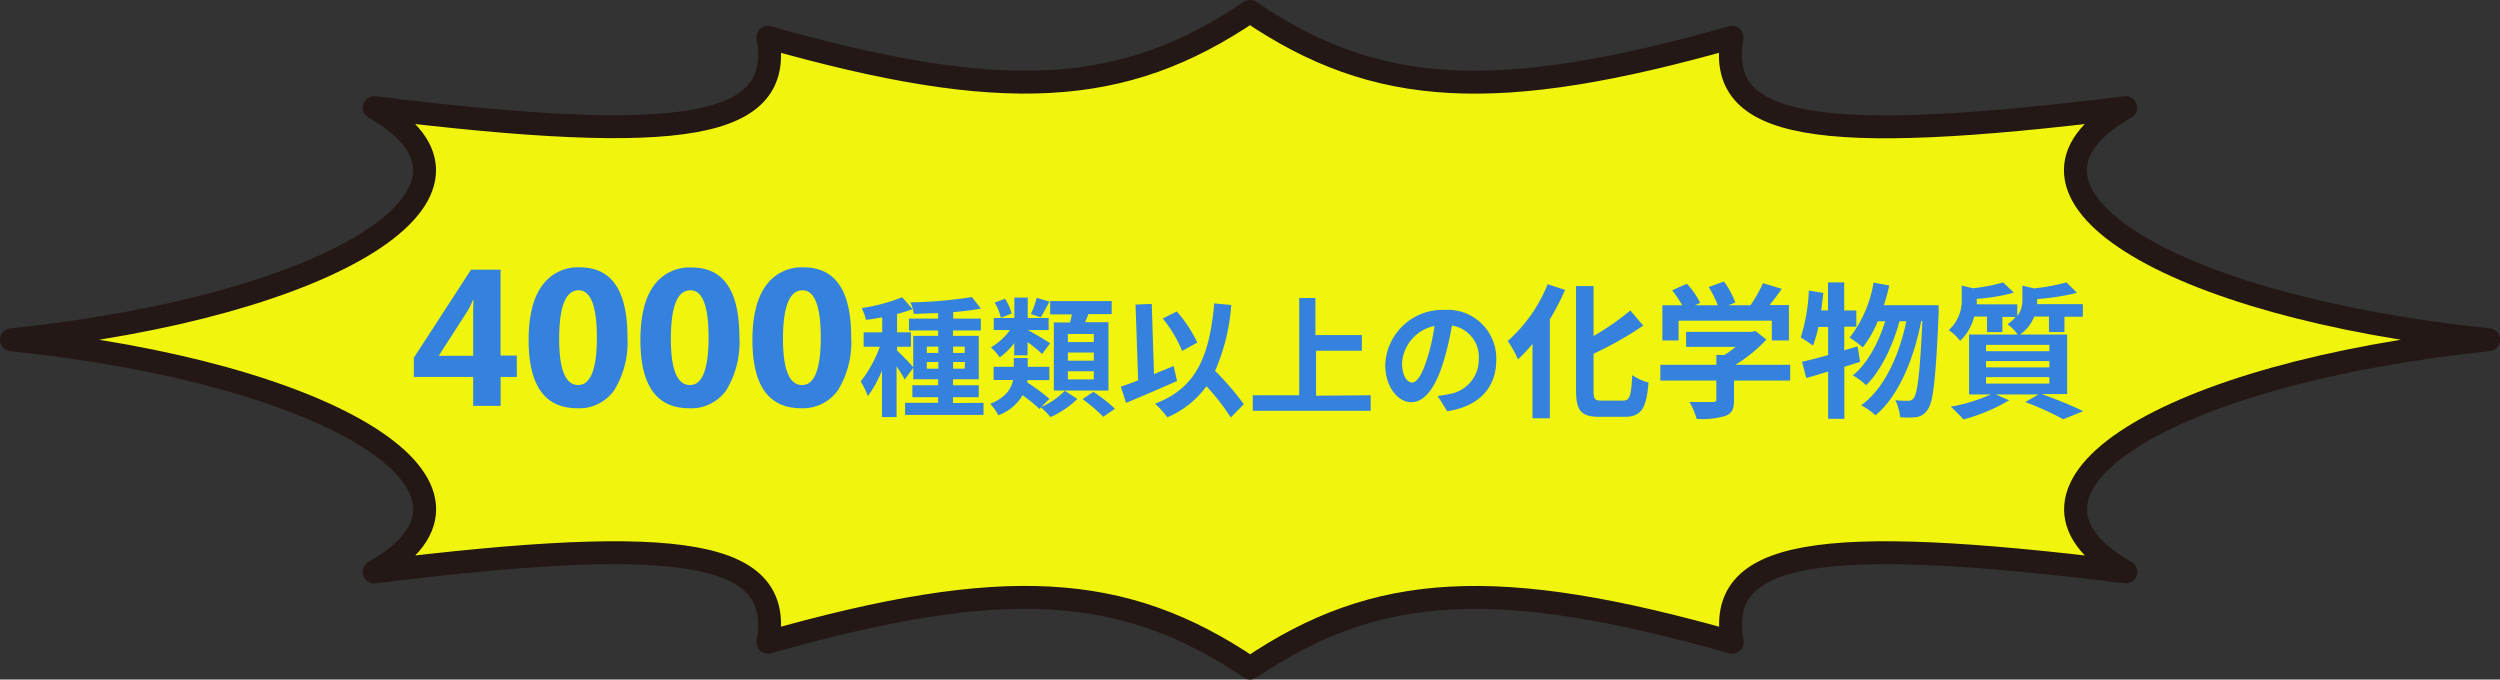
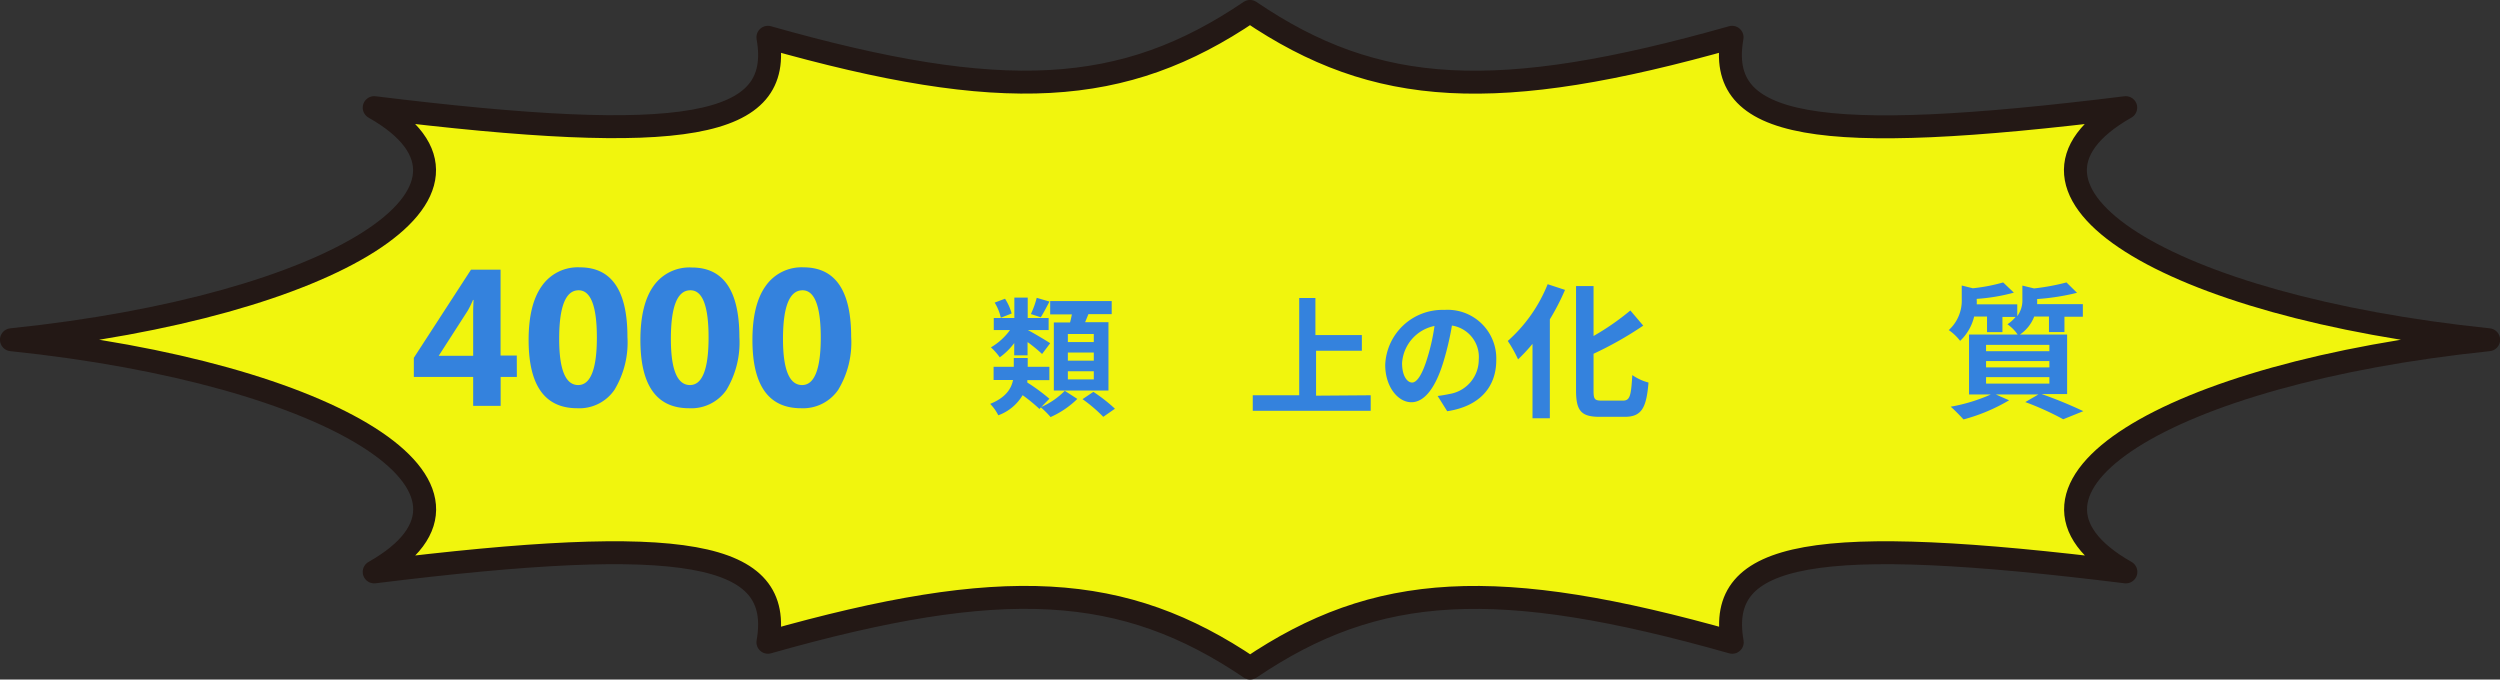
<svg xmlns="http://www.w3.org/2000/svg" viewBox="0 0 308.4 83.83">
  <rect x="0" y="0" width="308.4" height="83.83" fill="#333333" stroke="none" />
  <defs>
    <style>.cls-1{fill:#f1f50d;}.cls-2{fill:none;stroke:#231815;stroke-linecap:round;stroke-linejoin:round;stroke-width:2.83px;}.cls-3{fill:#3482dd;}</style>
  </defs>
  <title>colmun_fukidasi01</title>
  <g id="レイヤー_2" data-name="レイヤー 2">
    <g id="レイヤー_1-2" data-name="レイヤー 1">
      <path class="cls-1" d="M307,41.91c-39.85,4.14-62.71,18.46-44.75,28.64-38.4-4.76-50.56-2.57-48.56,8.68-29-8.22-43.88-7.38-59.47,3.18C138.61,71.85,123.75,71,94.73,79.23c2-11.25-10.17-13.44-48.57-8.68,18-10.18-4.89-24.5-44.75-28.64,39.86-4.13,62.72-18.45,44.75-28.63C84.56,18,96.73,15.85,94.73,4.6c29,8.22,43.88,7.38,59.47-3.19C169.79,12,184.64,12.82,213.67,4.6c-2,11.25,10.16,13.44,48.56,8.68C244.27,23.46,267.13,37.78,307,41.91Z" />
      <path class="cls-2" d="M307,41.91c-39.85,4.14-62.71,18.46-44.75,28.64-38.4-4.76-50.56-2.57-48.56,8.68-29-8.22-43.88-7.38-59.47,3.18C138.61,71.85,123.75,71,94.73,79.23c2-11.25-10.17-13.44-48.57-8.68,18-10.18-4.89-24.5-44.75-28.64,39.86-4.13,62.72-18.45,44.75-28.63C84.56,18,96.73,15.85,94.73,4.6c29,8.22,43.88,7.38,59.47-3.19C169.79,12,184.64,12.82,213.67,4.6c-2,11.25,10.16,13.44,48.56,8.68C244.27,23.46,267.13,37.78,307,41.91Z" />
      <path class="cls-3" d="M63.76,46.5h-2v3.57H58.37V46.5H51.05V44.14L58.1,33.27h3.65V43.86h2ZM58.42,37h-.07a13,13,0,0,1-.64,1.31l-3.59,5.58h4.25V38.57C58.37,38.11,58.39,37.57,58.42,37Z" />
      <path class="cls-3" d="M71.21,50.36q-6,0-6-8.42,0-4.38,1.63-6.66a5.4,5.4,0,0,1,4.7-2.3q5.86,0,5.86,8.57a11.28,11.28,0,0,1-1.6,6.54A5.24,5.24,0,0,1,71.21,50.36Zm.17-14.55q-2.4,0-2.4,6,0,5.69,2.35,5.69c1.53,0,2.3-2,2.3-5.86S72.88,35.81,71.38,35.81Z" />
      <path class="cls-3" d="M85,50.36q-6,0-6-8.42,0-4.38,1.62-6.66A5.41,5.41,0,0,1,85.35,33q5.85,0,5.86,8.57a11.36,11.36,0,0,1-1.6,6.54A5.27,5.27,0,0,1,85,50.36Zm.16-14.55q-2.4,0-2.4,6,0,5.69,2.36,5.69c1.53,0,2.29-2,2.29-5.86S86.68,35.81,85.18,35.81Z" />
      <path class="cls-3" d="M98.82,50.36q-6,0-6-8.42,0-4.38,1.63-6.66a5.4,5.4,0,0,1,4.7-2.3Q105,33,105,41.55a11.28,11.28,0,0,1-1.6,6.54A5.26,5.26,0,0,1,98.82,50.36ZM99,35.81c-1.6,0-2.41,2-2.41,6q0,5.69,2.36,5.69c1.53,0,2.3-2,2.3-5.86S100.49,35.81,99,35.81Z" />
-       <path class="cls-3" d="M121.33,49.69v1.5h-9.68v-1.5h4.08V49h-3.18V47.53h3.18v-.74h-3.07V45.38l-1.06,1.44a13.72,13.72,0,0,0-1-1.62v6.25H108.8V45.7a14.36,14.36,0,0,1-1.74,3.17,10.09,10.09,0,0,0-.88-1.81,15.77,15.77,0,0,0,2.36-4.29h-2V41h2.29V39.14c-.67.13-1.33.24-2,.32a6.89,6.89,0,0,0-.53-1.46,22.61,22.61,0,0,0,5-1.33l1.27,1.46a18.71,18.71,0,0,1-1.91.61V41h1.71v1.77h-1.71v.47a28,28,0,0,1,2,2.06V41.43h3.07v-.66h-3.6V39.3h3.6v-.67c-1,0-2.06.08-3,.09a5.15,5.15,0,0,0-.42-1.42,54.46,54.46,0,0,0,7.59-.66L121,38.07a33.3,33.3,0,0,1-3.41.43v.8H121v1.47h-3.44v.66h3.18v5.36h-3.18v.74h3.18V49h-3.18v.72Zm-7-6.15h1.42v-.78h-1.42Zm1.42,1.94v-.82h-1.42v.82Zm1.83-2.72v.78H119v-.78Zm1.47,1.9h-1.47v.82H119Z" />
      <path class="cls-3" d="M128.45,50.21a9.31,9.31,0,0,0,2.9-2l1.55,1a11.31,11.31,0,0,1-3.3,2.24,11.32,11.32,0,0,0-1.2-1.2l-.17.2a21.08,21.08,0,0,0-2.08-1.7,5.78,5.78,0,0,1-3,2.48,5.71,5.71,0,0,0-1-1.41c1.94-.78,2.61-1.89,2.82-2.94h-2.4V45.25h2.49V44.16h1.72v1.09h2.67v1.64h-2.72c0,.09,0,.2,0,.3a22.94,22.94,0,0,1,2.72,2Zm-3.33-7.89a8.25,8.25,0,0,1-1.79,1.76,7.55,7.55,0,0,0-1.09-1.23,7.64,7.64,0,0,0,2.35-2.13h-2V39.23h2.54V36.71h1.65v2.52h2.58v1.49H126.8c.66.34,2.32,1.33,2.75,1.62l-1,1.33c-.4-.39-1.13-1-1.79-1.47v1.63h-1.65Zm-1.66-3.12a5.94,5.94,0,0,0-.76-1.87l1.28-.48a6.68,6.68,0,0,1,.82,1.82Zm6-2c-.38.74-.75,1.44-1.07,1.94l-1.22-.4a11.2,11.2,0,0,0,.72-2ZM132,39.78c.1-.34.16-.69.23-1h-2.68V37.14h7.59v1.61h-2.87l-.41,1h2.88v8.43H130V39.78Zm2.93,1.42h-3.2v1h3.2Zm0,2.29h-3.2v1h3.2Zm0,2.31h-3.2v1h3.2Zm-.05,2.54a20.18,20.18,0,0,1,2.66,2.08l-1.44,1a18.43,18.43,0,0,0-2.56-2.18Z" />
-       <path class="cls-3" d="M145.2,47c-2.11.94-4.48,1.95-6.29,2.7l-.64-2c.61-.21,1.33-.46,2.13-.78l-.32-9.35,2-.08.28,8.66c.8-.34,1.62-.67,2.42-1Zm6.63,4.5a27.92,27.92,0,0,0-3-3.86A11.47,11.47,0,0,1,144,51.48a11.1,11.1,0,0,0-1.52-1.68c5.07-1.92,6.72-5.8,7.31-12.37l2.1.19a24.62,24.62,0,0,1-2,8.13,34.43,34.43,0,0,1,3.55,4.11Zm-6-8.21a16.17,16.17,0,0,0-2.39-4l1.73-.87a16.45,16.45,0,0,1,2.53,3.84Z" />
      <path class="cls-3" d="M169.09,48.76v1.92H154.54V48.76h5.73v-12h2v4.57H168v1.94h-5.65v5.54Z" />
      <path class="cls-3" d="M177.35,48.85c.6-.08,1.05-.16,1.47-.25a4.29,4.29,0,0,0,3.6-4.24,3.92,3.92,0,0,0-3.31-4.2,35.15,35.15,0,0,1-1,4.31c-.94,3.2-2.32,5.15-4,5.15s-3.23-1.93-3.23-4.61a7.07,7.07,0,0,1,7.3-6.78,6,6,0,0,1,6.4,6.19c0,3.33-2.05,5.7-6.05,6.31Zm-1.24-4.8a25.06,25.06,0,0,0,.85-3.84,5,5,0,0,0-4,4.59c0,1.61.65,2.39,1.24,2.39S175.47,46.2,176.11,44.05Z" />
      <path class="cls-3" d="M193.06,35.76a28.37,28.37,0,0,1-1.87,3.63V51.6h-2.14V42.42a22.11,22.11,0,0,1-1.78,1.91A16,16,0,0,0,186,42.06a18.58,18.58,0,0,0,4.92-7Zm7.15,13.66c.87,0,1-.61,1.15-3.15a6.3,6.3,0,0,0,2,.92c-.26,3.1-.82,4.23-2.94,4.23h-3.08c-2.27,0-2.92-.72-2.92-3.26V35.29h2.16v6.16a31.42,31.42,0,0,0,4.54-3.15l1.59,1.87a44.14,44.14,0,0,1-6.13,3.47v4.54c0,1.06.13,1.24,1,1.24Z" />
-       <path class="cls-3" d="M220.84,46.94h-6.93v2.39c0,1.12-.23,1.68-1.12,2a10.73,10.73,0,0,1-3.49.35,9.29,9.29,0,0,0-.88-2.09c1.15,0,2.48,0,2.84,0s.47-.07.47-.32V46.94h-6.91V45h6.91V43.79h1a12.94,12.94,0,0,0,1.38-1H208V40.94h8.08l.47-.11,1.35,1.05A17.21,17.21,0,0,1,214.07,45h6.77ZM207.07,42h-2V37.66h2.45a15.32,15.32,0,0,0-1.24-1.85l1.81-.81a9.61,9.61,0,0,1,1.64,2.36l-.64.3h2.82a12.81,12.81,0,0,0-1.13-2.25l1.89-.68a10.52,10.52,0,0,1,1.4,2.59l-.86.34h2.72a15.77,15.77,0,0,0,1.55-2.73l2.32.7c-.49.7-1,1.4-1.51,2h2.39V42h-2.11V39.56H207.07Z" />
-       <path class="cls-3" d="M229.46,44.65c-.65.18-1.28.4-1.94.6v6.41h-2V45.84c-1,.29-1.87.58-2.7.79l-.52-2c.9-.2,2-.49,3.22-.83V40.33h-1.2a16.56,16.56,0,0,1-.67,2.3,17.13,17.13,0,0,0-1.51-1,22.31,22.31,0,0,0,1-5.79l1.79.3c-.08.72-.17,1.43-.27,2.15h.84V34.84h2V38.3H229v2h-1.49v2.9l1.65-.47Zm9.69-7s0,.72,0,1c-.34,8-.67,11-1.35,11.87a2,2,0,0,1-1.4.94,10.09,10.09,0,0,1-2,0,6,6,0,0,0-.59-2.09,14.94,14.94,0,0,0,1.6.07.76.76,0,0,0,.67-.34c.45-.58.77-3,1.06-9.49H237c-.88,4.54-2.74,9.22-5.64,11.62A7.9,7.9,0,0,0,229.59,50c2.88-2.07,4.68-6.15,5.58-10.37h-.85c-.79,2.94-2.3,6.16-4.12,7.89a7.58,7.58,0,0,0-1.64-1.21c1.78-1.4,3.19-4.07,4-6.68h-.92a13.34,13.34,0,0,1-1.85,3.22,13.06,13.06,0,0,0-1.62-1.2,14.93,14.93,0,0,0,2.95-6.79l1.94.36c-.18.83-.41,1.64-.66,2.43Z" />
      <path class="cls-3" d="M251.85,48.61A53.78,53.78,0,0,1,257,50.72l-2.48,1a35.67,35.67,0,0,0-4.68-2.12l1.62-.94h-5.26l1.64.72a22.17,22.17,0,0,1-5.62,2.36c-.38-.41-1.13-1.19-1.58-1.57a21.1,21.1,0,0,0,4.95-1.51H242.9V41.27h6A5.07,5.07,0,0,0,247.64,40a4.32,4.32,0,0,0,1-.9h-1.62v1.87h-1.9V39.05h-1.59a6,6,0,0,1-1.73,3,6.1,6.1,0,0,0-1.4-1.33A4.91,4.91,0,0,0,242,36.85V35.22l1.37.34a21.62,21.62,0,0,0,3.74-.72l1.32,1.26a23.15,23.15,0,0,1-4.58.77V37a5.06,5.06,0,0,1,0,.54h5V39a3.26,3.26,0,0,0,.63-2.09V35.23l1.44.35a27.5,27.5,0,0,0,4-.74l1.3,1.28a28.34,28.34,0,0,1-4.92.77V37a4.7,4.7,0,0,1,0,.52h5.64v1.55h-2.27v1.89h-1.91V39.05h-1.82a4.75,4.75,0,0,1-1.76,2.22H255v7.34ZM245,43.32h7.81v-.78H245Zm0,2h7.81v-.78H245Zm0,2h7.81v-.8H245Z" />
    </g>
  </g>
</svg>